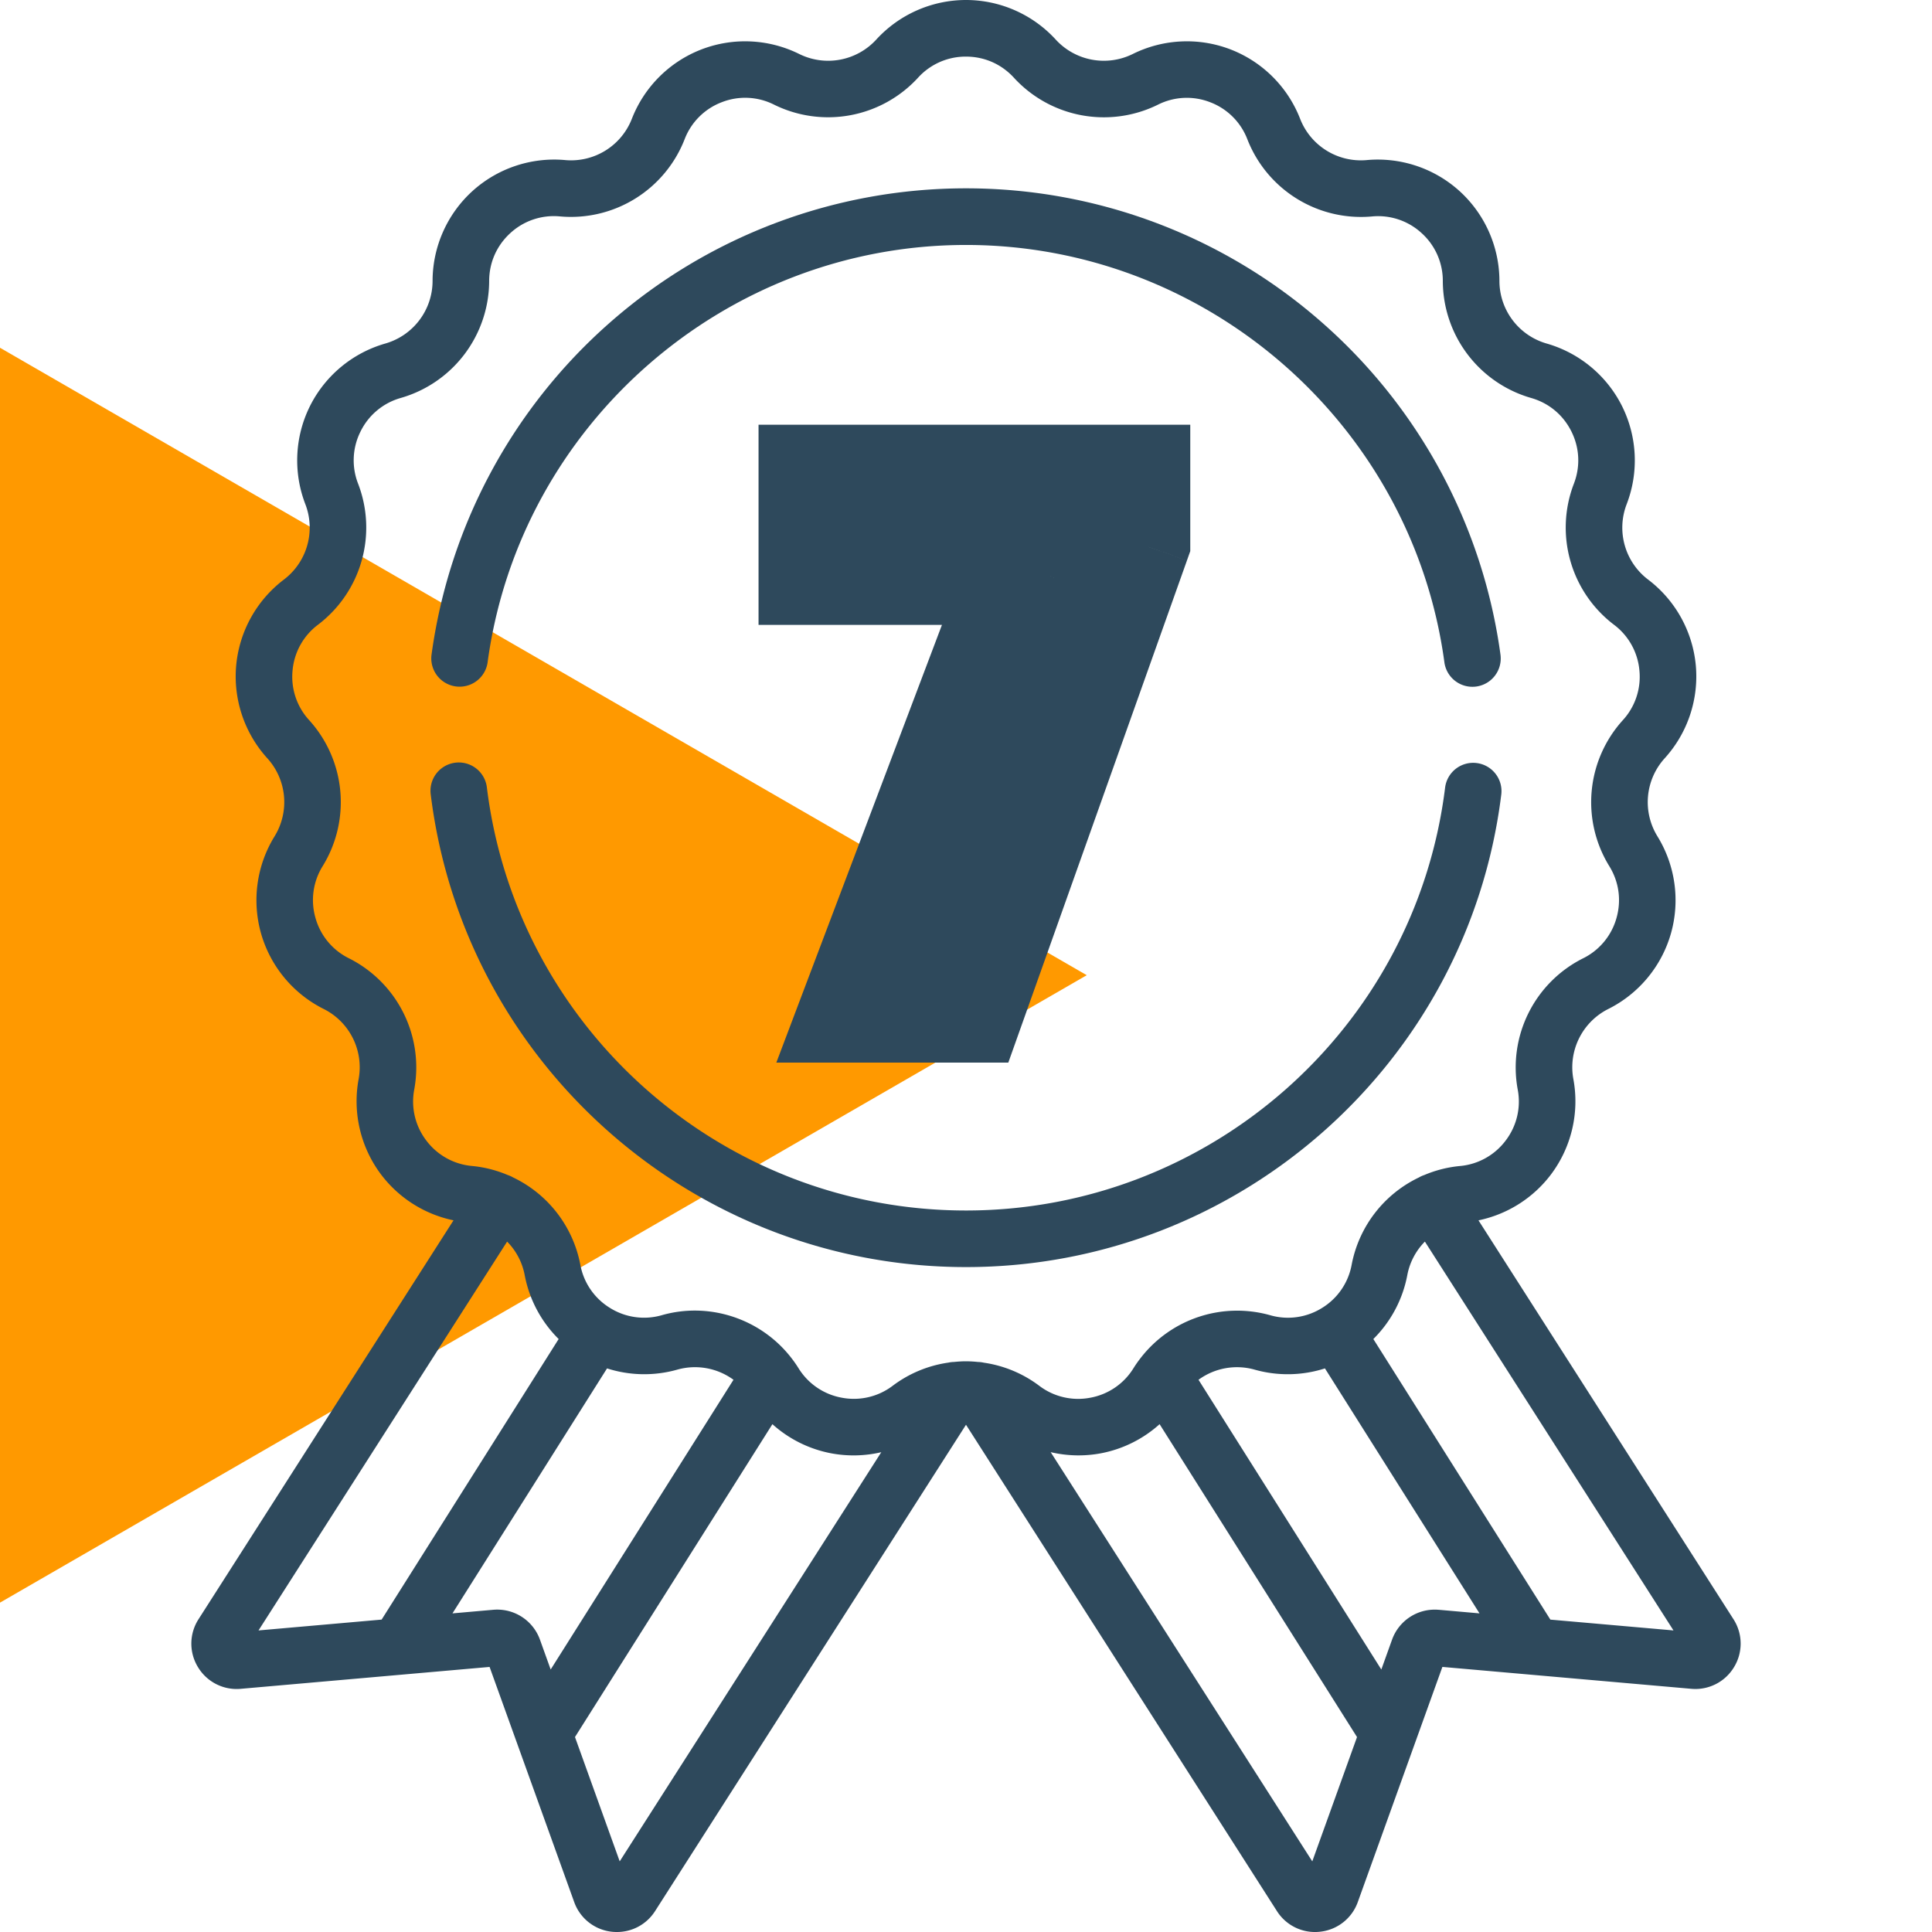
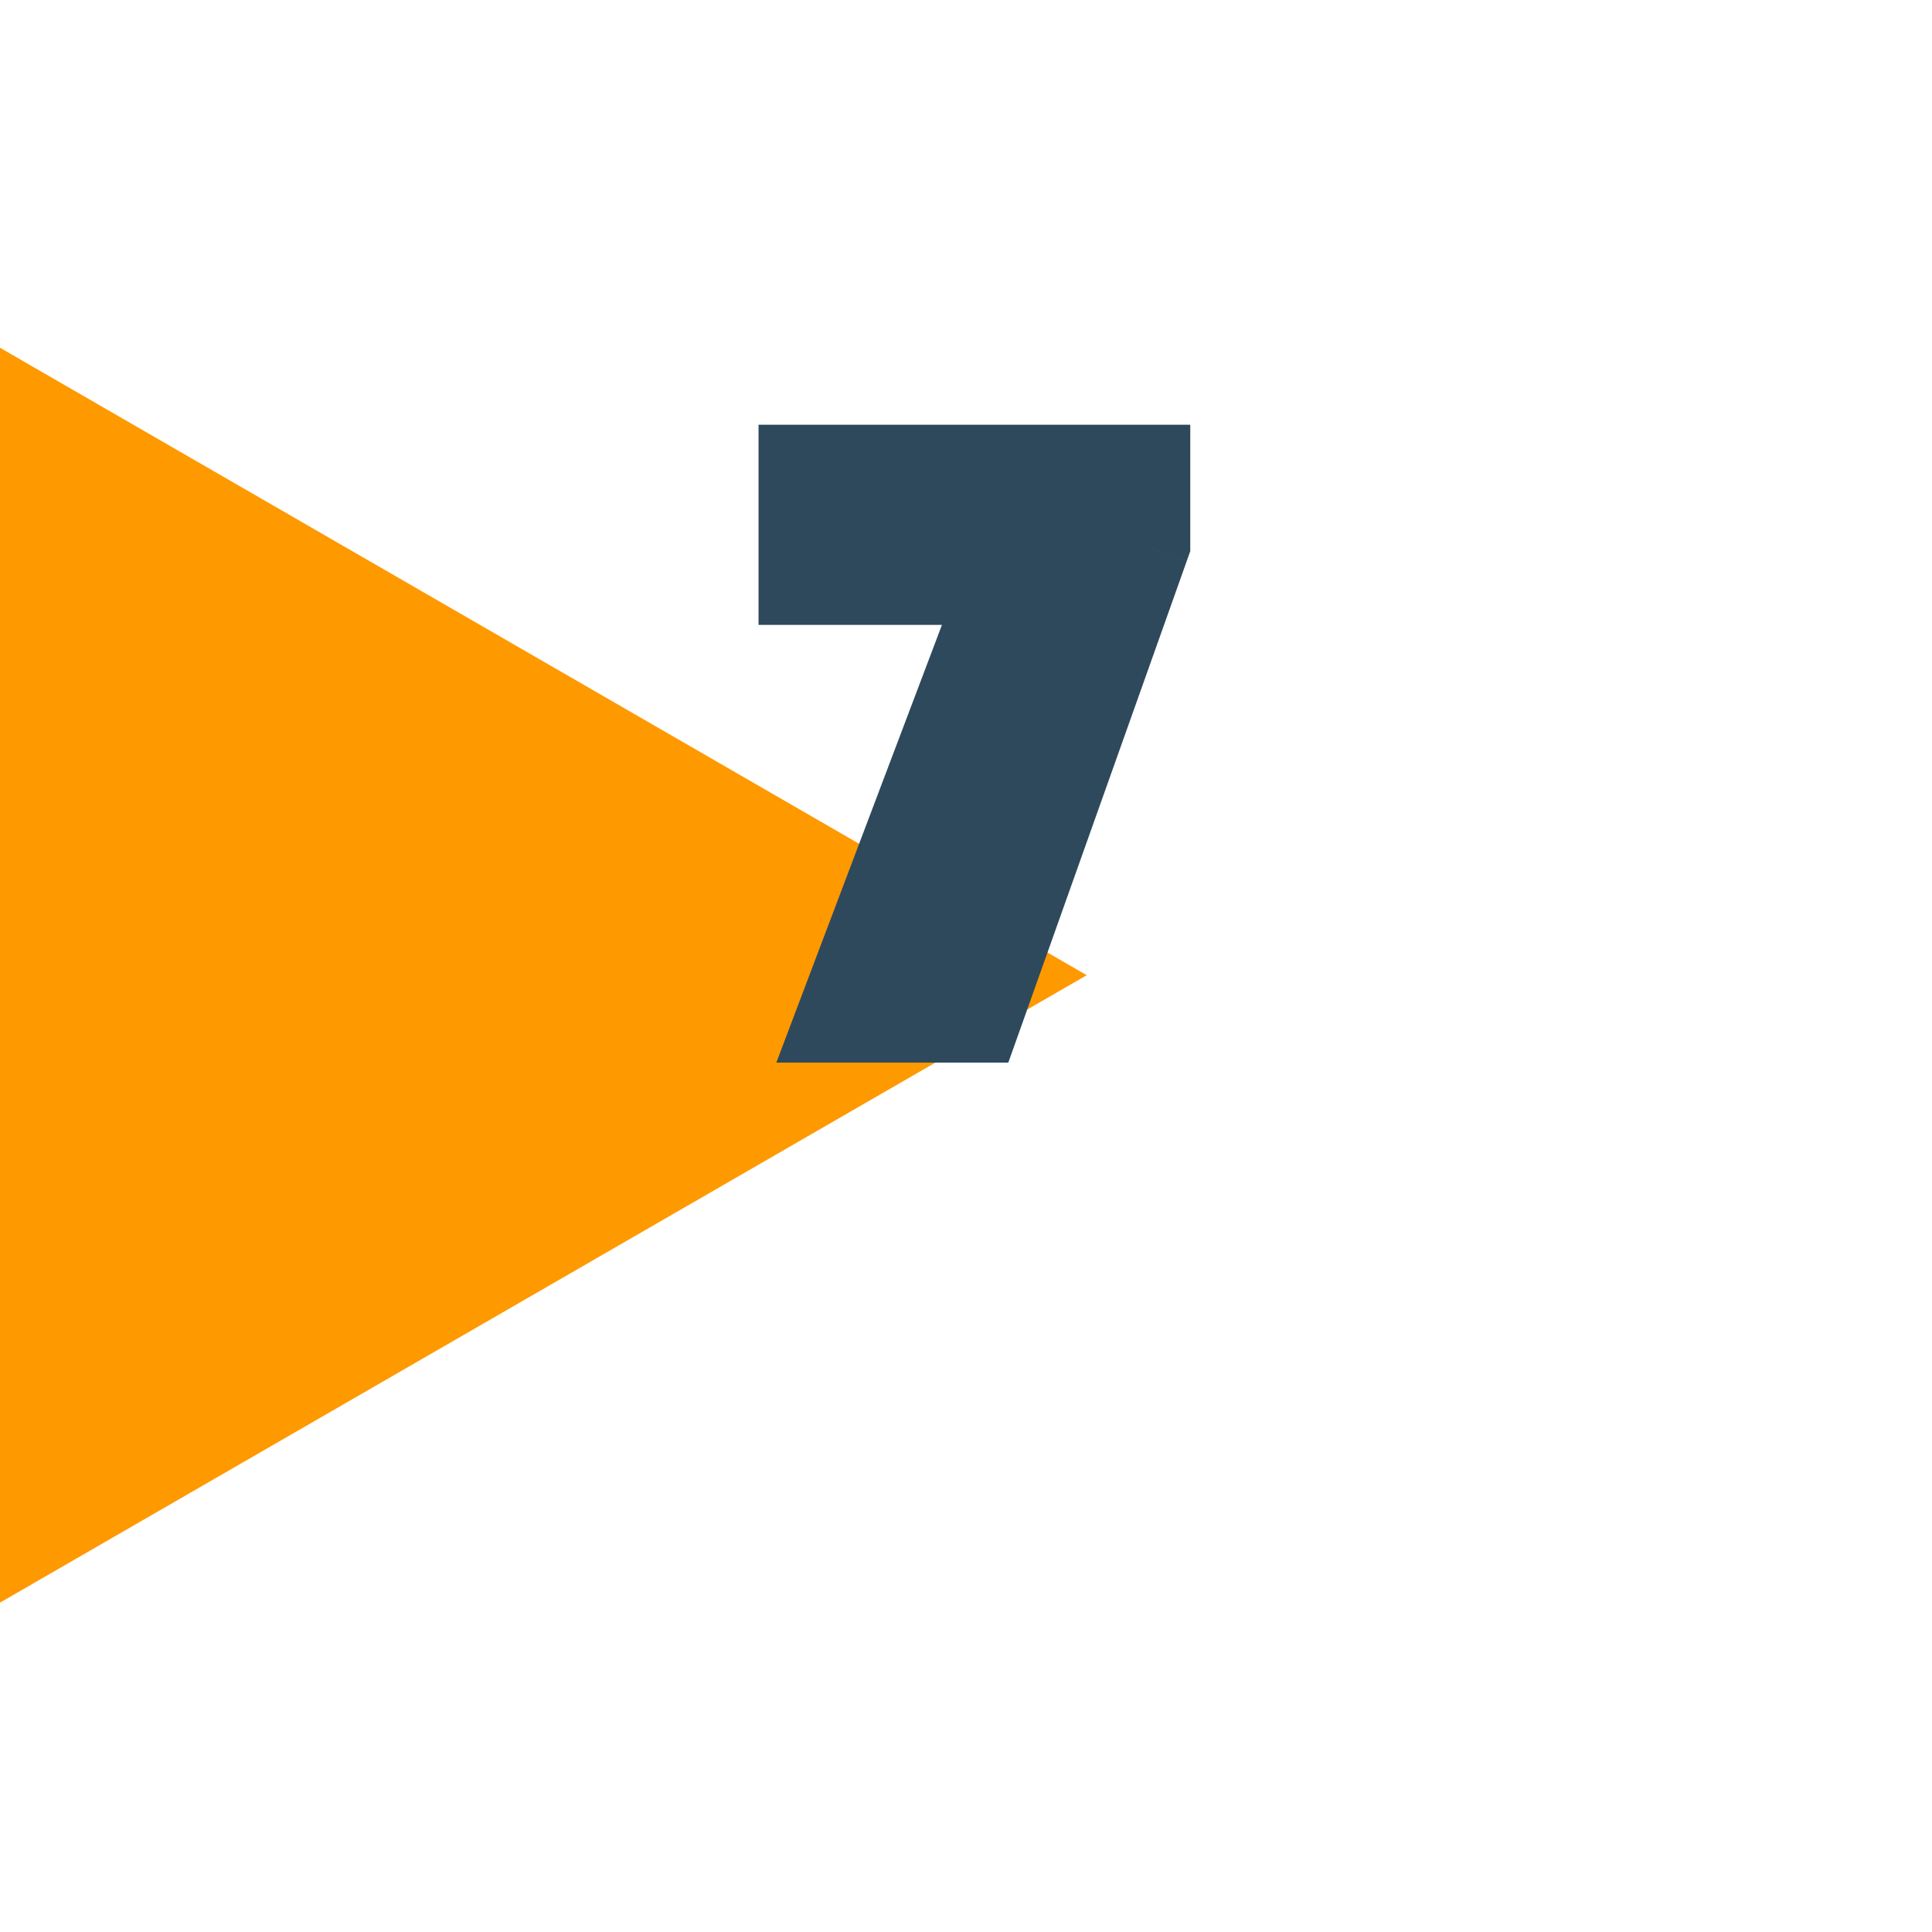
<svg xmlns="http://www.w3.org/2000/svg" width="100" height="100" fill="none">
  <path d="M56.25 50.476L0 82.952V18l56.25 32.476z" fill="#F90" />
-   <path d="M77.67 33.926a27.89 27.89 0 00-9.215-17.208A27.887 27.887 0 0050 9.748a27.887 27.887 0 00-18.453 6.968 27.89 27.89 0 00-9.215 17.203 1.465 1.465 0 002.903.39C26.89 21.977 37.537 12.679 50 12.679c12.466 0 23.113 9.3 24.766 21.636a1.465 1.465 0 002.903-.39z" fill="#2E495C" />
  <path d="M58.608 28.009l2.827 1.005.173-.488v-.517h-3zM50.073 52v3h2.117l.71-1.995L50.073 52zm-5.548 0l-2.806-1.062L40.183 55h4.342v-3zm8.573-22.655l2.806 1.061 1.536-4.061h-4.342v3zm-10.836 0h-3v3h3v-3zm0-4.36v-3h-3v3h3zm16.346 0h3v-3h-3v3zm-2.826 2.018l-8.535 23.992 5.653 2.01 8.535-23.99-5.653-2.012zM50.073 49h-5.548v6h5.548v-6zm-2.742 4.062l8.572-22.656-5.611-2.123-8.573 22.655 5.612 2.124zm5.767-26.717H42.262v6h10.836v-6zm-7.836 3v-4.36h-6v4.36h6zm-3-1.36h16.346v-6H42.262v6zm13.346-3v3.024h6v-3.025h-6z" fill="#2E495C" />
-   <path d="M76.431 39.495a1.464 1.464 0 00-1.633 1.274C73.253 53.246 62.593 62.655 50 62.655c-12.602 0-23.264-9.417-24.8-21.904a1.464 1.464 0 10-2.907.358C24.009 55.062 35.92 65.584 50 65.584c14.069 0 25.98-10.513 27.705-24.455.1-.803-.47-1.534-1.274-1.634z" fill="#2E495C" />
-   <path d="M89.723 83.808L76.526 63.165a6.306 6.306 0 003.747-2.368 6.304 6.304 0 001.164-4.945 3.375 3.375 0 011.805-3.626 6.304 6.304 0 003.245-3.909 6.305 6.305 0 00-.7-5.032 3.375 3.375 0 01.373-4.032 6.304 6.304 0 001.614-4.817 6.304 6.304 0 00-2.472-4.44 3.374 3.374 0 01-1.108-3.894 6.305 6.305 0 00-.235-5.076 6.304 6.304 0 00-3.909-3.246 3.375 3.375 0 01-2.44-3.232 6.304 6.304 0 00-2.053-4.647 6.305 6.305 0 00-4.817-1.615 3.374 3.374 0 01-3.444-2.132 6.304 6.304 0 00-3.592-3.592 6.304 6.304 0 00-5.075.234 3.375 3.375 0 01-3.981-.744A6.303 6.303 0 0050 0a6.305 6.305 0 00-4.648 2.052 3.375 3.375 0 01-3.981.744 6.304 6.304 0 00-5.075-.234 6.304 6.304 0 00-3.593 3.592 3.376 3.376 0 01-3.443 2.132A6.303 6.303 0 0024.443 9.9a6.304 6.304 0 00-2.053 4.647 3.375 3.375 0 01-2.44 3.232 6.303 6.303 0 00-3.909 3.246 6.304 6.304 0 00-.235 5.075 3.375 3.375 0 01-1.108 3.896 6.305 6.305 0 00-2.472 4.438 6.305 6.305 0 001.614 4.818 3.375 3.375 0 01.374 4.032 6.305 6.305 0 00-.702 5.032 6.304 6.304 0 003.246 3.91 3.375 3.375 0 011.805 3.625 6.304 6.304 0 001.164 4.945 6.307 6.307 0 003.747 2.368L10.277 83.808a2.334 2.334 0 00-.03 2.483 2.336 2.336 0 002.214 1.122l12.88-1.133 4.378 12.166A2.333 2.333 0 0031.935 100c.797 0 1.536-.4 1.973-1.084L50 73.745l16.092 25.17a2.33 2.33 0 002.24 1.07 2.335 2.335 0 001.949-1.54l4.377-12.166 12.88 1.133a2.334 2.334 0 002.215-1.122 2.334 2.334 0 00-.03-2.482zm-76.342.583l12.867-20.126a3.35 3.35 0 01.91 1.733 6.303 6.303 0 001.758 3.31L19.753 83.83l-6.372.561zm15.122 2.022l-.556-1.547a2.35 2.35 0 00-2.416-1.544l-2.111.186 8-12.68a6.302 6.302 0 003.641.063 3.372 3.372 0 012.904.526l-9.462 14.996zm3.573 9.93l-2.315-6.434L39.98 73.715a6.301 6.301 0 003.05 1.51 6.294 6.294 0 002.585-.059L32.076 96.343zM50.913 70.53a1.475 1.475 0 00-.286-.034A6.349 6.349 0 0050 70.46c-.21 0-.418.014-.627.035a1.47 1.47 0 00-.287.034 6.257 6.257 0 00-2.876 1.195 3.326 3.326 0 01-2.643.62 3.324 3.324 0 01-2.24-1.533 6.208 6.208 0 00-.4-.566c-1.56-1.983-4.203-2.873-6.667-2.172a3.323 3.323 0 01-2.689-.376 3.324 3.324 0 01-1.534-2.24 6.314 6.314 0 00-3.477-4.512 1.461 1.461 0 00-.28-.126 6.223 6.223 0 00-1.845-.468 3.324 3.324 0 01-2.371-1.32 3.323 3.323 0 01-.622-2.643 6.316 6.316 0 00-3.378-6.785 3.324 3.324 0 01-1.734-2.089 3.324 3.324 0 01.374-2.688 6.316 6.316 0 00-.699-7.548 3.324 3.324 0 01-.862-2.574 3.324 3.324 0 011.32-2.371 6.316 6.316 0 002.075-7.29 3.322 3.322 0 01.125-2.712 3.323 3.323 0 012.088-1.735 6.317 6.317 0 004.568-6.048c0-.957.39-1.839 1.097-2.484a3.322 3.322 0 012.574-.862 6.315 6.315 0 006.444-3.99 3.324 3.324 0 011.92-1.92 3.323 3.323 0 012.712.125 6.317 6.317 0 007.45-1.393A3.324 3.324 0 0150 2.93c.956 0 1.838.39 2.483 1.096a6.317 6.317 0 007.45 1.393 3.324 3.324 0 012.712-.125 3.323 3.323 0 011.92 1.92 6.315 6.315 0 006.445 3.99 3.323 3.323 0 012.573.862 3.324 3.324 0 011.097 2.484 6.316 6.316 0 004.568 6.048c.92.262 1.661.878 2.088 1.735.426.856.47 1.82.125 2.711a6.316 6.316 0 002.075 7.29 3.324 3.324 0 011.32 2.372 3.323 3.323 0 01-.862 2.574 6.316 6.316 0 00-.7 7.547c.504.814.637 1.769.375 2.69a3.323 3.323 0 01-1.734 2.088 6.317 6.317 0 00-3.379 6.785 3.324 3.324 0 01-.621 2.642 3.323 3.323 0 01-2.372 1.321 6.229 6.229 0 00-1.846.468 1.46 1.46 0 00-.278.126 6.314 6.314 0 00-3.477 4.513 3.324 3.324 0 01-1.535 2.24 3.325 3.325 0 01-2.688.374 6.317 6.317 0 00-6.667 2.174 6.207 6.207 0 00-.4.565 3.323 3.323 0 01-2.24 1.533 3.326 3.326 0 01-2.643-.62 6.252 6.252 0 00-2.876-1.195zm17.01 25.813l-13.54-21.18a6.276 6.276 0 002.587.062 6.3 6.3 0 003.051-1.51L70.239 89.91l-2.315 6.433zm6.546-13.02a2.349 2.349 0 00-2.416 1.544l-.556 1.547-9.462-14.997a3.372 3.372 0 012.904-.525 6.3 6.3 0 003.64-.064l8 12.68-2.11-.186zm5.778.508l-9.163-14.523a6.304 6.304 0 001.758-3.31 3.35 3.35 0 01.91-1.733l12.867 20.126-6.372-.56z" fill="#2E495C" />
</svg>